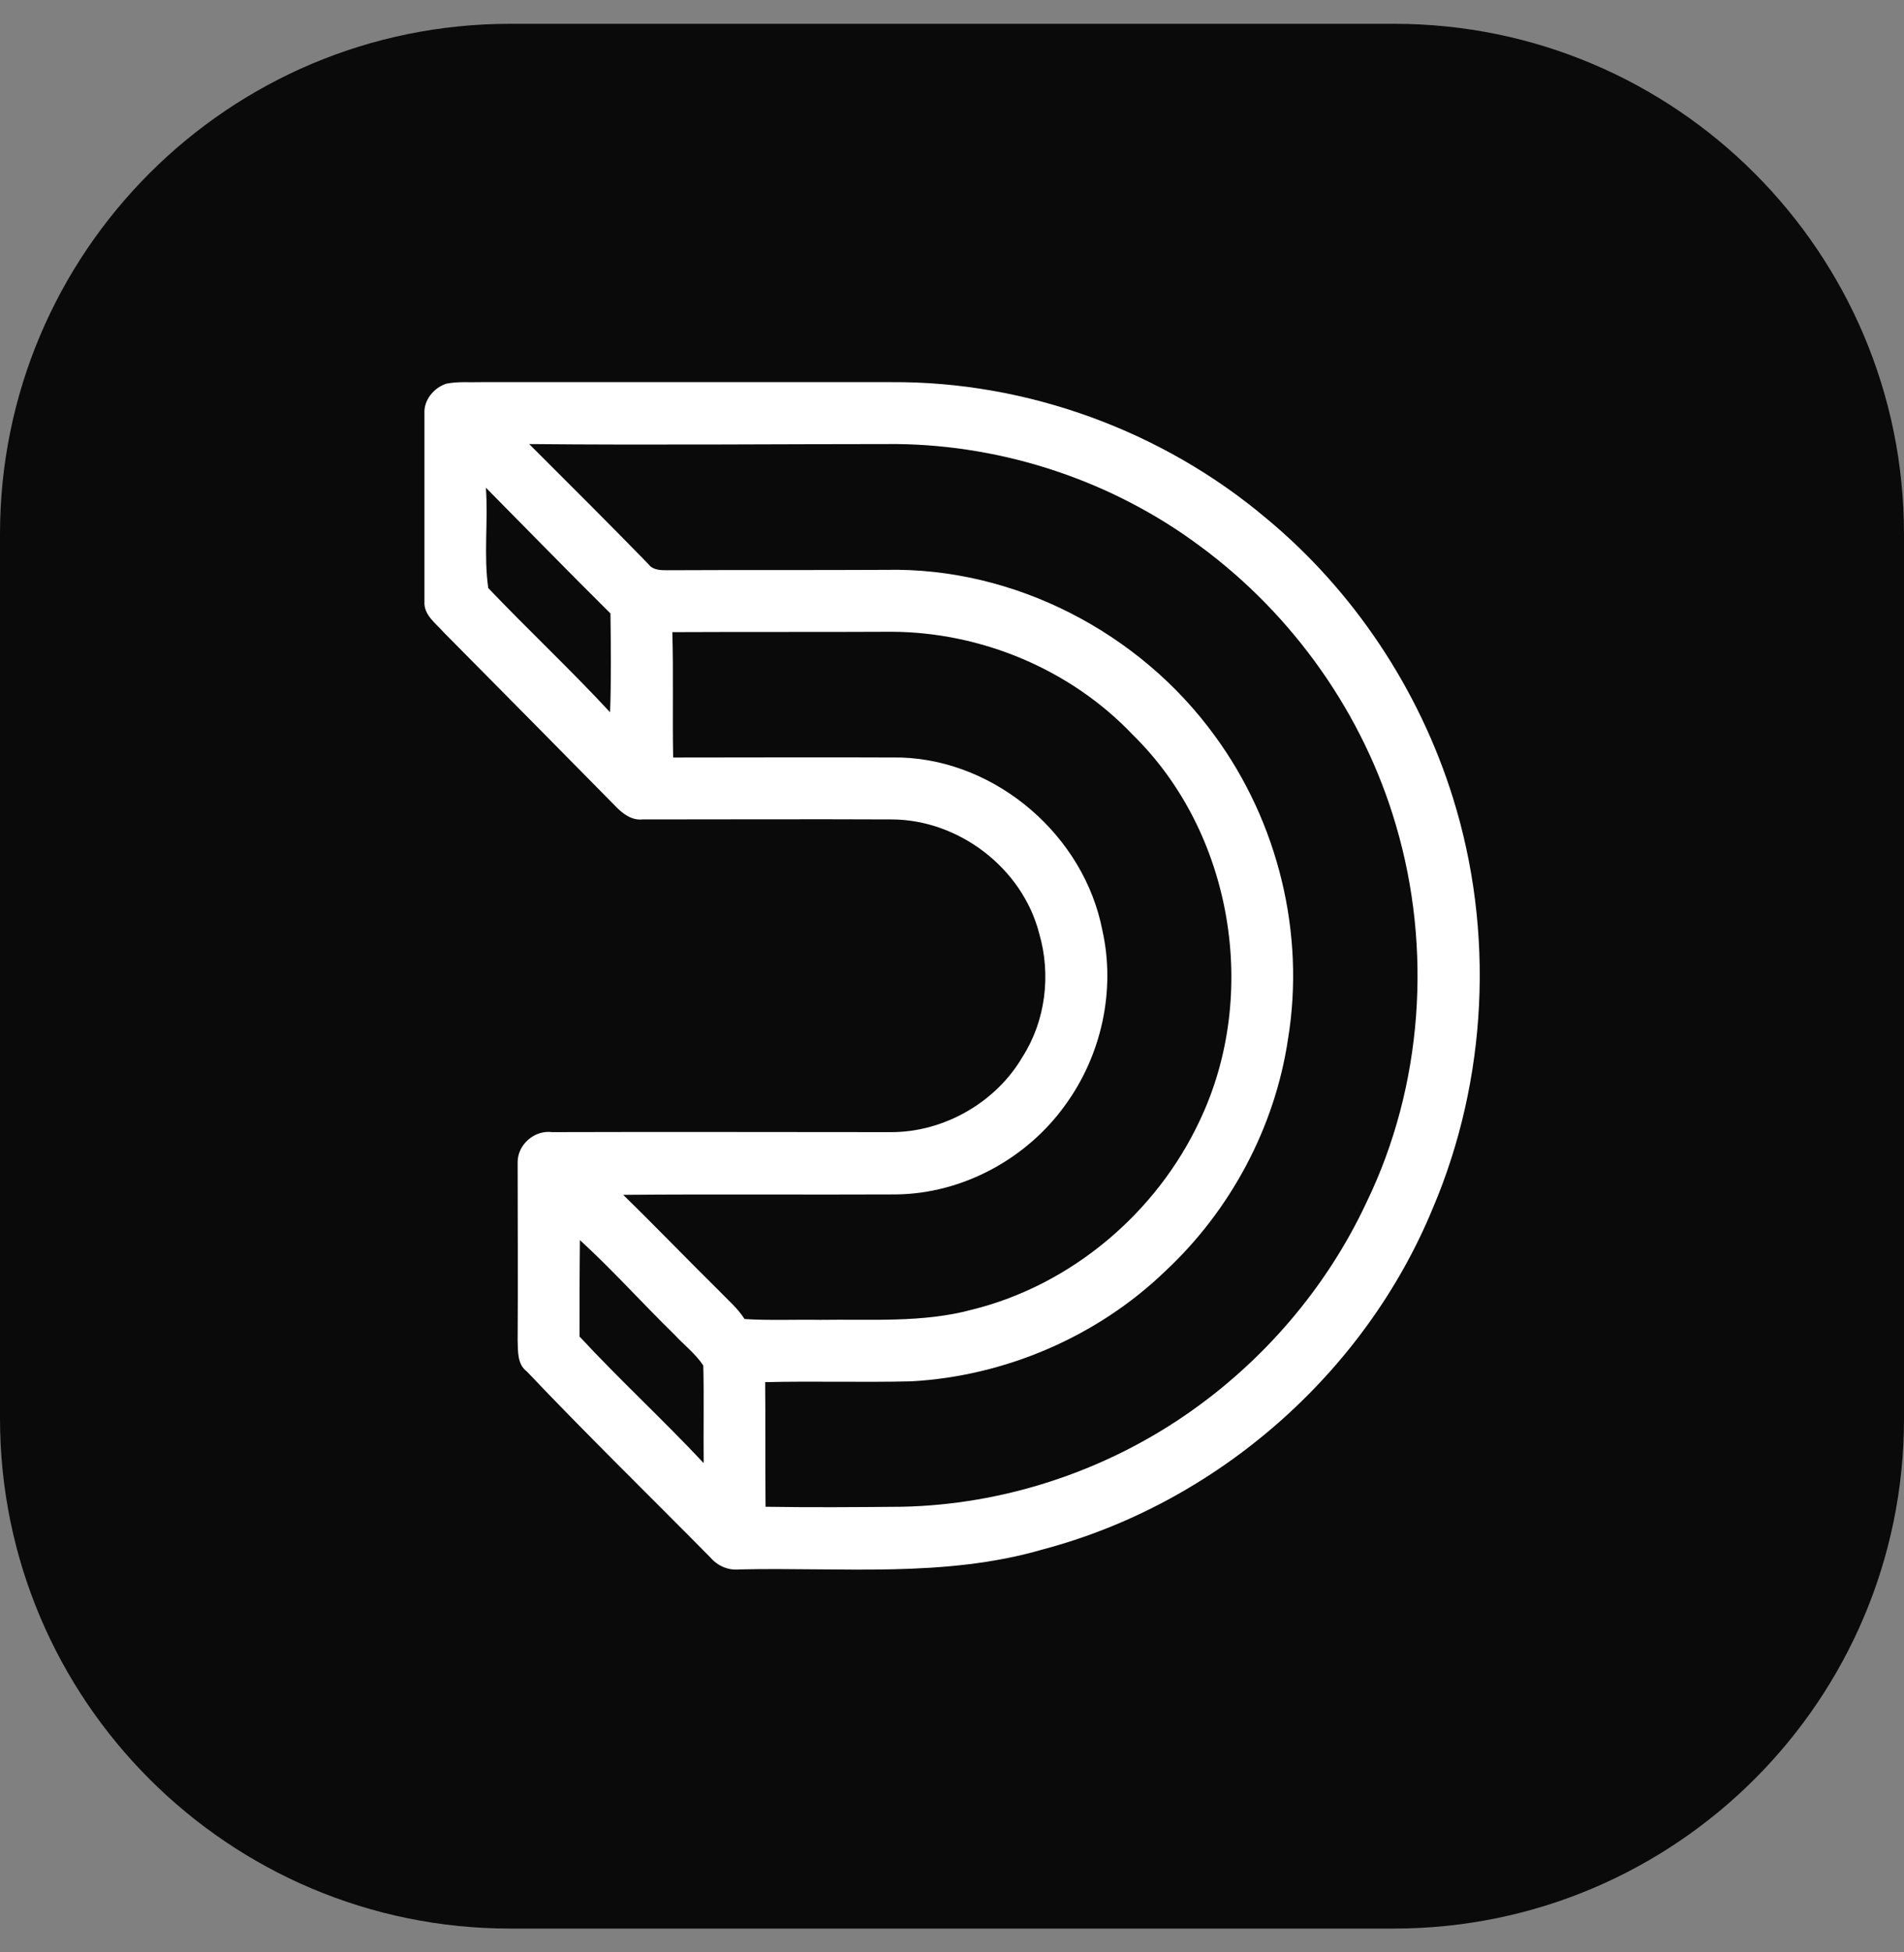
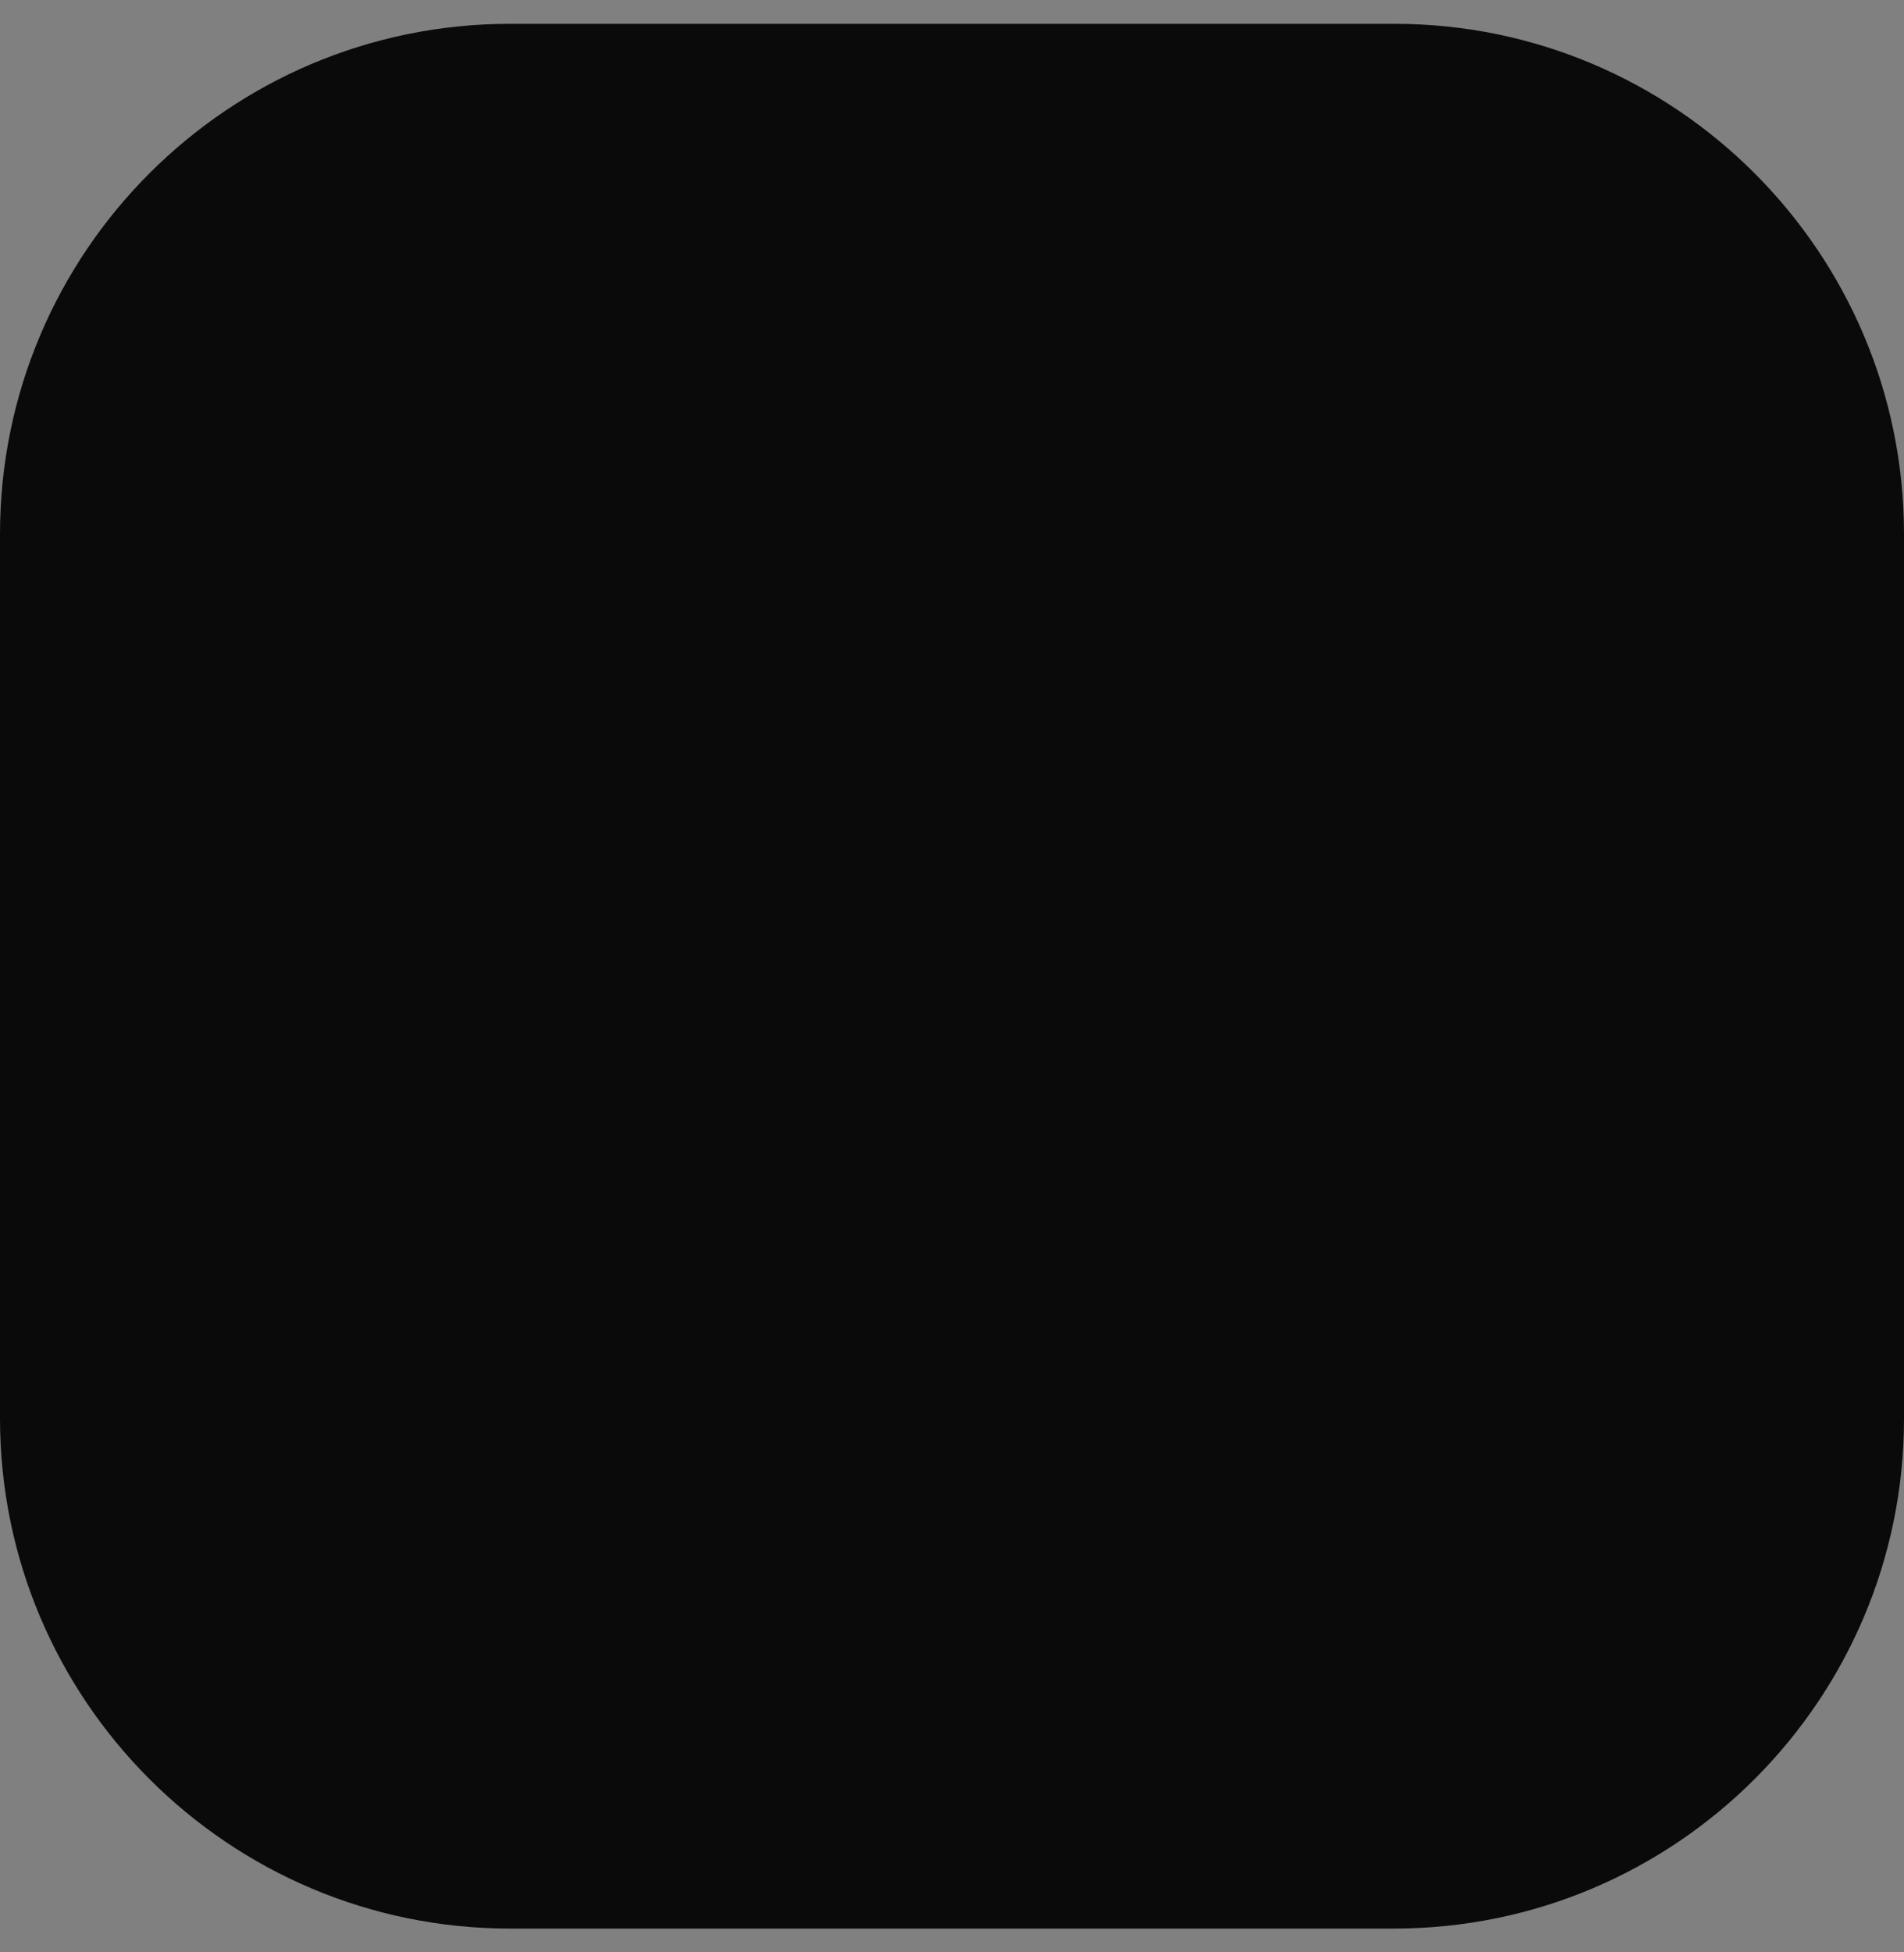
<svg xmlns="http://www.w3.org/2000/svg" width="40" height="41" viewBox="0 0 40 41" fill="none">
  <rect x="0" y="0" width="40" height="41" fill="#808080" stroke="none" />
  <g clip-path="url(#clip0_1591_4379)">
    <path d="M29.283 40.5H10.717C4.8 40.5 0 35.7 0 29.783V11.217C0 5.3 4.8 0.5 10.717 0.5H29.292C35.2 0.5 40 5.3 40 11.217V29.792C40 35.7 35.2 40.5 29.283 40.5Z" fill="#0A0A0A" />
-     <path d="M9.375 8.058C9.617 8.008 9.867 8.033 10.108 8.025C12.983 8.025 15.858 8.025 18.733 8.025C21.583 8.008 24.425 9.05 26.6 10.883C28.442 12.408 29.817 14.483 30.525 16.758C31.4 19.558 31.25 22.675 30.1 25.375C28.667 28.85 25.558 31.567 21.925 32.533C19.85 33.142 17.667 32.908 15.533 32.958C15.3 32.983 15.075 32.883 14.925 32.708C13.642 31.408 12.325 30.125 11.067 28.8C10.867 28.65 10.883 28.383 10.875 28.158C10.883 26.908 10.875 25.667 10.875 24.417C10.867 24.042 11.225 23.725 11.6 23.775C13.975 23.767 16.35 23.775 18.725 23.775C19.833 23.775 20.925 23.15 21.483 22.192C21.967 21.433 22.083 20.467 21.833 19.608C21.483 18.233 20.142 17.208 18.725 17.208C16.983 17.2 15.242 17.208 13.5 17.208C13.267 17.233 13.075 17.083 12.925 16.925C11.725 15.708 10.525 14.492 9.325 13.283C9.158 13.092 8.9 12.917 8.917 12.633C8.917 11.317 8.917 10 8.917 8.683C8.9 8.4 9.117 8.142 9.375 8.058ZM11.117 9.325C11.958 10.167 12.8 11 13.625 11.85C13.717 11.975 13.883 11.975 14.025 11.975C15.55 11.967 17.083 11.975 18.608 11.967C21.308 11.908 23.95 13.283 25.525 15.458C26.85 17.267 27.425 19.608 27.058 21.825C26.783 23.675 25.85 25.417 24.483 26.692C23.058 28.067 21.117 28.9 19.142 29.008C18.117 29.033 17.1 29 16.075 29.025C16.083 29.9 16.075 30.767 16.083 31.642C17.033 31.658 17.983 31.65 18.942 31.642C21.058 31.6 23.15 30.917 24.892 29.725C26.525 28.608 27.867 27.05 28.708 25.25C29.892 22.808 30.092 19.917 29.325 17.325C28.642 14.992 27.167 12.908 25.208 11.467C23.383 10.108 21.117 9.35 18.842 9.325C16.267 9.325 13.692 9.35 11.117 9.325ZM10.208 10.242C10.258 10.942 10.158 11.667 10.258 12.35C11.1 13.233 11.992 14.067 12.817 14.958C12.842 14.267 12.833 13.575 12.825 12.883C11.942 12.008 11.083 11.125 10.208 10.242ZM14.125 13.275C14.15 14.15 14.125 15.025 14.142 15.908C15.742 15.908 17.342 15.9 18.933 15.908C20.95 15.975 22.775 17.558 23.158 19.533C23.442 20.792 23.142 22.158 22.383 23.2C21.575 24.333 20.225 25.067 18.825 25.083C16.917 25.092 15 25.075 13.092 25.092C13.775 25.758 14.433 26.442 15.108 27.108C15.292 27.3 15.5 27.475 15.642 27.7C16.167 27.733 16.7 27.708 17.233 27.717C18.3 27.7 19.392 27.783 20.433 27.5C22.508 26.983 24.292 25.475 25.2 23.542C26.467 20.892 25.9 17.483 23.792 15.425C22.492 14.058 20.617 13.275 18.733 13.267C17.192 13.275 15.658 13.267 14.125 13.275ZM12.183 26.042C12.175 26.717 12.175 27.392 12.175 28.067C13.017 28.975 13.933 29.817 14.783 30.725C14.775 30.042 14.792 29.358 14.775 28.675C14.608 28.425 14.367 28.242 14.167 28.025C13.5 27.375 12.875 26.675 12.183 26.042Z" fill="white" />
  </g>
  <defs>
    <clipPath id="clip0_1591_4379">
      <rect width="40" height="40" fill="white" transform="translate(0 0.5)" />
    </clipPath>
  </defs>
</svg>